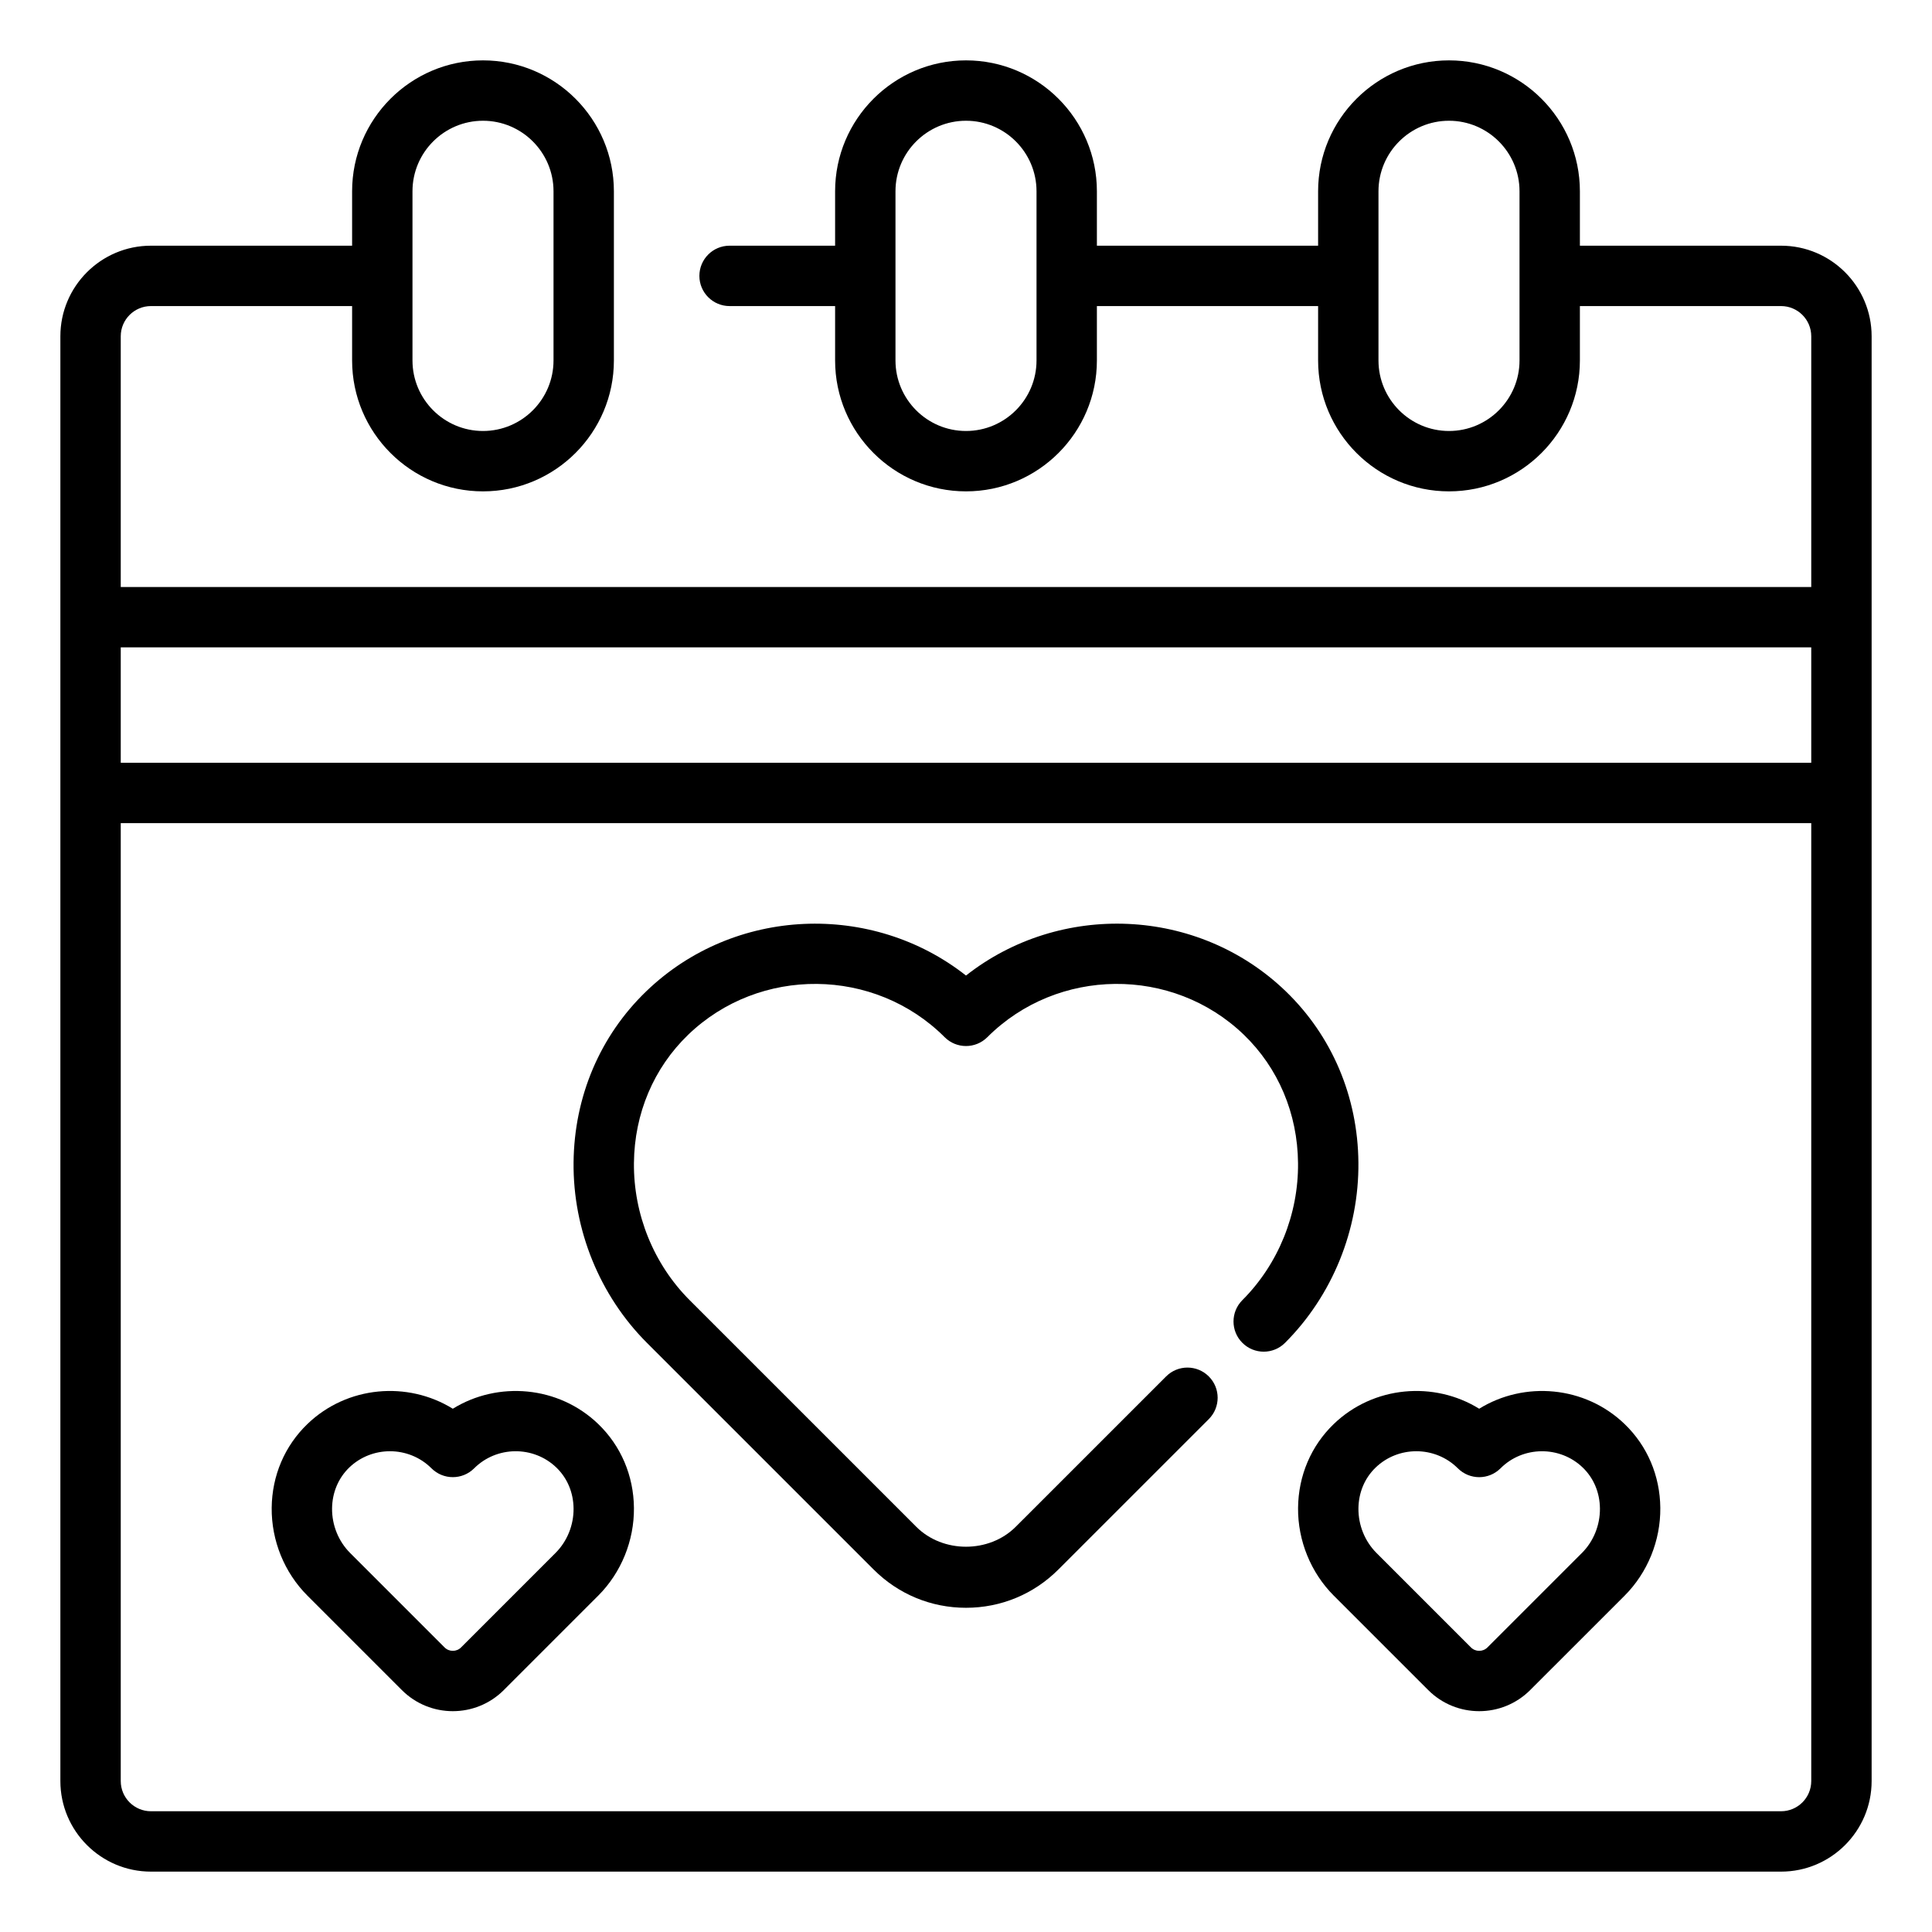
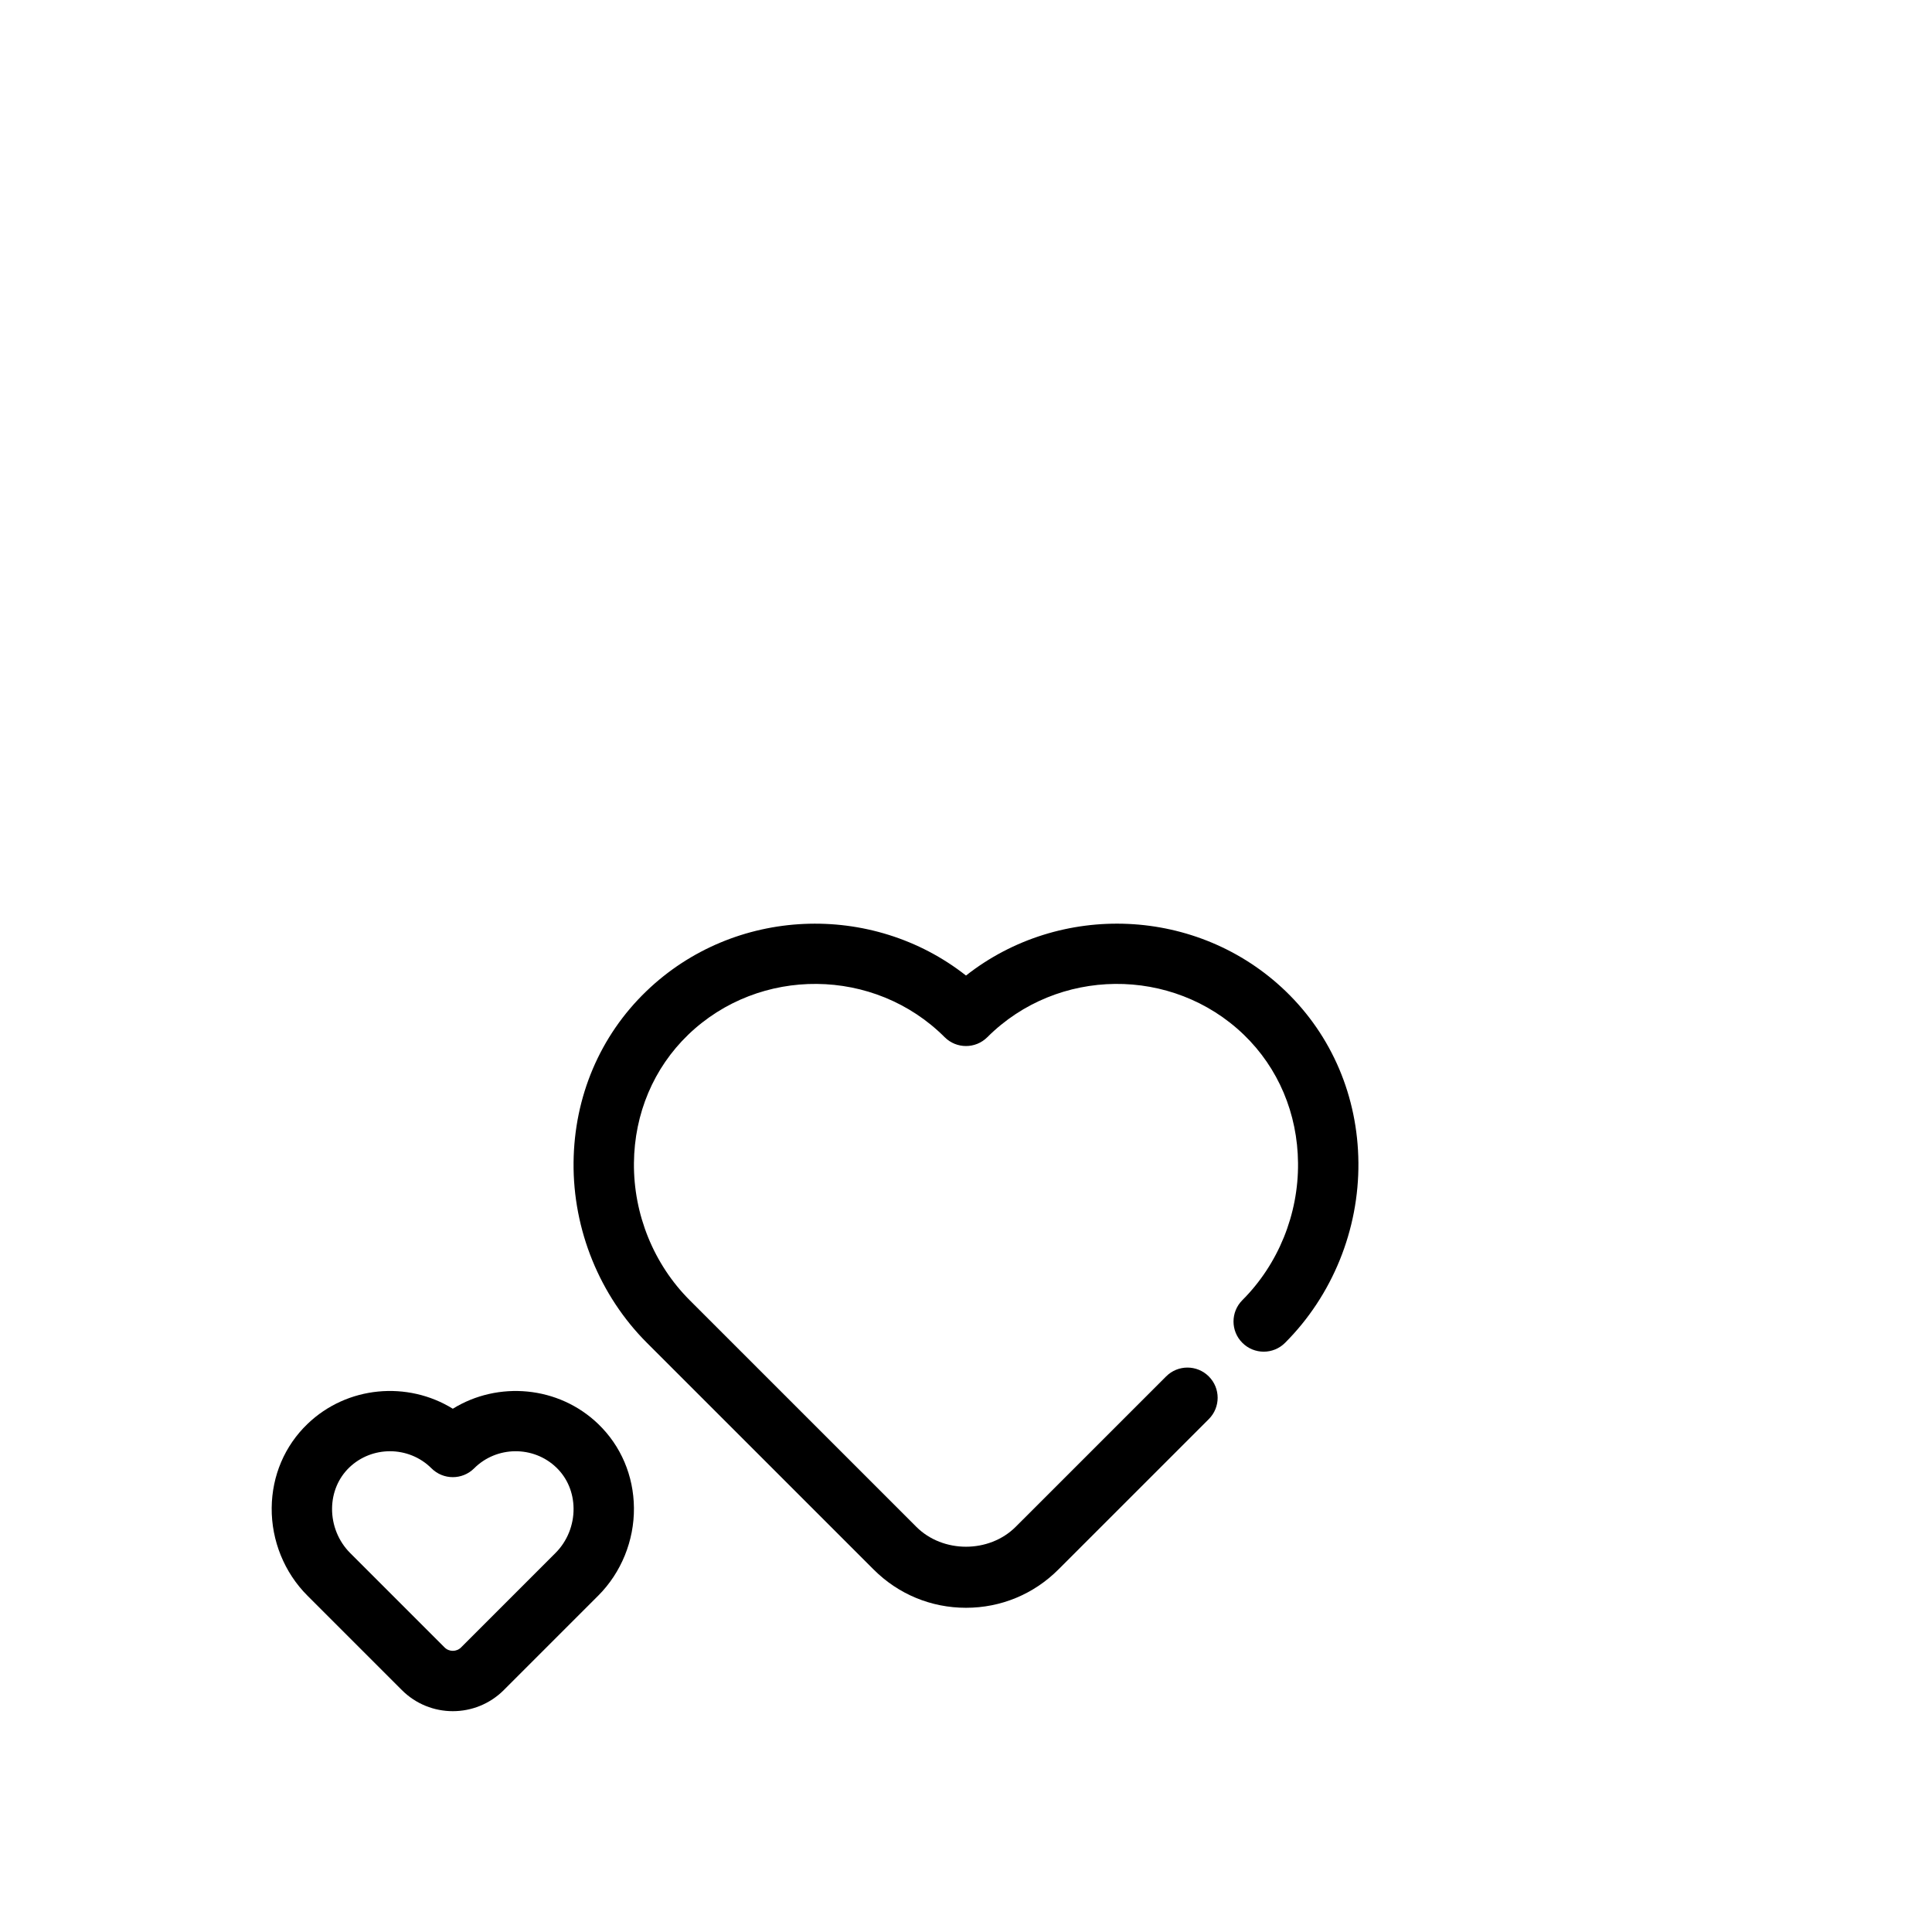
<svg xmlns="http://www.w3.org/2000/svg" width="64" height="64" viewBox="0 0 64 64" fill="none">
-   <path d="M59 8.139H52.336V6.337C52.336 3.945 50.391 2 48 2C45.609 2 43.664 3.945 43.664 6.337V8.139H36.336V6.337C36.336 3.945 34.391 2 32 2C29.609 2 27.664 3.945 27.664 6.337V8.139H24.168C23.616 8.139 23.168 8.586 23.168 9.139C23.168 9.691 23.616 10.139 24.168 10.139H27.664V11.94C27.664 14.332 29.609 16.277 32 16.277C34.391 16.277 36.336 14.332 36.336 11.94V10.139H43.664V11.94C43.664 14.332 45.609 16.277 48 16.277C50.391 16.277 52.336 14.332 52.336 11.94V10.139H59C59.551 10.139 60 10.587 60 11.139V19.445H4V11.139C4 10.587 4.449 10.139 5 10.139H11.664V11.94C11.664 14.332 13.609 16.277 16 16.277C18.391 16.277 20.336 14.332 20.336 11.94V6.337C20.336 3.945 18.391 2 16 2C13.609 2 11.664 3.945 11.664 6.337V8.139H5C3.346 8.139 2 9.484 2 11.139V59C2 60.654 3.346 62 5 62H59C60.654 62 62 60.654 62 59V11.139C62 9.484 60.654 8.139 59 8.139ZM34.336 11.94C34.336 13.229 33.288 14.277 32 14.277C30.712 14.277 29.664 13.229 29.664 11.94V6.337C29.664 5.048 30.712 4 32 4C33.288 4 34.336 5.048 34.336 6.337V11.94ZM50.336 11.94C50.336 13.229 49.288 14.277 48 14.277C46.712 14.277 45.664 13.229 45.664 11.94V6.337C45.664 5.048 46.712 4 48 4C49.288 4 50.336 5.048 50.336 6.337V11.94ZM13.664 6.337C13.664 5.048 14.712 4 16 4C17.288 4 18.336 5.048 18.336 6.337V11.94C18.336 13.229 17.288 14.277 16 14.277C14.712 14.277 13.664 13.229 13.664 11.94V6.337ZM60 21.445V25.268H4V21.445H60ZM59 60H5C4.449 60 4 59.552 4 59V27.268H60V59C60 59.552 59.551 60 59 60Z" fill="black" />
  <path d="M42.591 32.836C39.677 30.03 35.109 29.868 32 32.316C28.889 29.868 24.322 30.031 21.409 32.837C19.876 34.313 19.021 36.327 19 38.509C18.979 40.74 19.865 42.918 21.43 44.483L28.94 51.992C29.757 52.81 30.844 53.26 32 53.26C33.156 53.26 34.243 52.81 35.06 51.992L40.043 47.01C40.434 46.619 40.434 45.986 40.043 45.596C39.652 45.205 39.019 45.205 38.629 45.596L33.646 50.578C32.766 51.457 31.234 51.457 30.354 50.578L22.845 43.069C21.657 41.881 20.984 40.226 21 38.527C21.015 36.888 21.654 35.379 22.797 34.277C25.16 32.001 28.972 32.037 31.293 34.358C31.683 34.749 32.316 34.749 32.707 34.358C35.029 32.037 38.84 32.001 41.203 34.276C42.346 35.378 42.984 36.888 42.999 38.527C43.016 40.226 42.343 41.881 41.155 43.069C40.764 43.46 40.764 44.093 41.155 44.483C41.546 44.874 42.179 44.874 42.569 44.483C44.135 42.918 45.02 40.74 44.999 38.509C44.979 36.328 44.123 34.313 42.591 32.836Z" fill="black" />
-   <path d="M49 46.666C47.505 45.74 45.498 45.906 44.182 47.173C43.43 47.898 43.01 48.884 43 49.951C42.99 51.036 43.422 52.096 44.184 52.859L47.313 55.987C47.778 56.452 48.389 56.685 49 56.685C49.611 56.685 50.222 56.452 50.688 55.987L53.817 52.859C54.579 52.096 55.01 51.036 55 49.95C54.99 48.884 54.57 47.898 53.818 47.174C52.503 45.907 50.498 45.74 49 46.666ZM52.403 51.444L49.274 54.573C49.123 54.724 48.877 54.724 48.727 54.573L45.598 51.444C45.213 51.06 44.995 50.522 45 49.97C45.005 49.444 45.207 48.963 45.57 48.614C45.944 48.254 46.431 48.074 46.918 48.074C47.417 48.074 47.916 48.263 48.293 48.64C48.684 49.031 49.317 49.031 49.707 48.64C50.45 47.896 51.672 47.885 52.43 48.614C52.43 48.614 52.43 48.614 52.43 48.614C52.793 48.963 52.995 49.444 53 49.97C53.005 50.522 52.788 51.06 52.403 51.444Z" fill="black" />
  <path d="M15 46.666C13.504 45.741 11.499 45.905 10.183 47.173C9.43 47.898 9.01 48.884 9 49.95C8.99 51.036 9.421 52.096 10.184 52.858L13.313 55.987C13.778 56.452 14.389 56.685 15 56.685C15.611 56.685 16.222 56.452 16.688 55.987L19.817 52.858C20.579 52.096 21.01 51.036 21 49.951C20.99 48.884 20.57 47.898 19.818 47.173C18.503 45.906 16.496 45.741 15 46.666ZM18.402 51.444L15.274 54.573C15.123 54.724 14.877 54.724 14.727 54.573L11.598 51.444C11.213 51.06 10.995 50.522 11 49.97C11.005 49.444 11.208 48.963 11.57 48.613C11.944 48.254 12.431 48.074 12.918 48.074C13.417 48.074 13.916 48.263 14.293 48.64C14.684 49.03 15.317 49.03 15.707 48.64C16.452 47.896 17.672 47.884 18.43 48.614C18.793 48.963 18.995 49.444 19 49.97C19.006 50.522 18.787 51.06 18.402 51.444Z" fill="black" />
</svg>